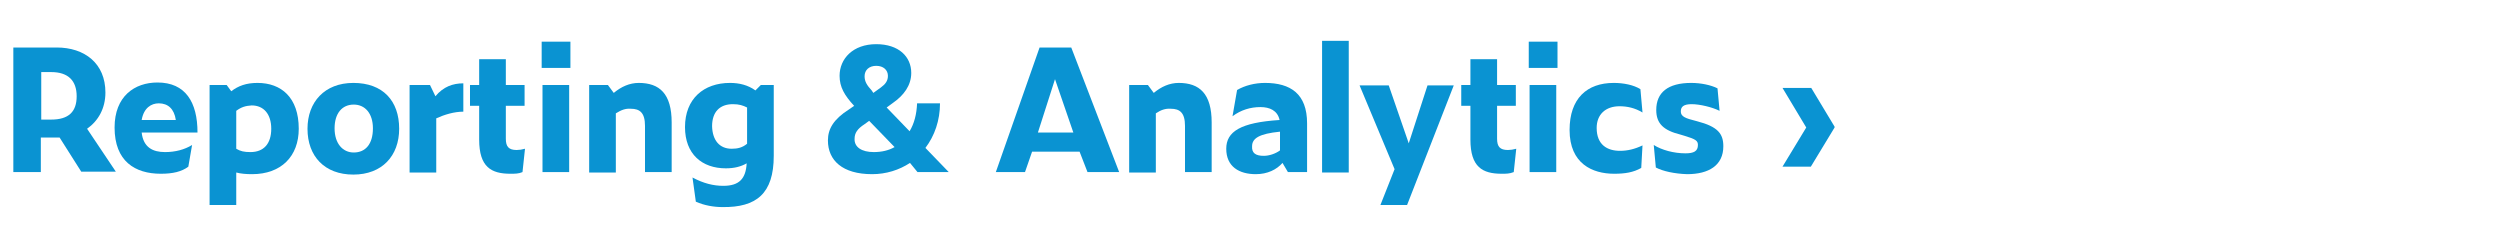
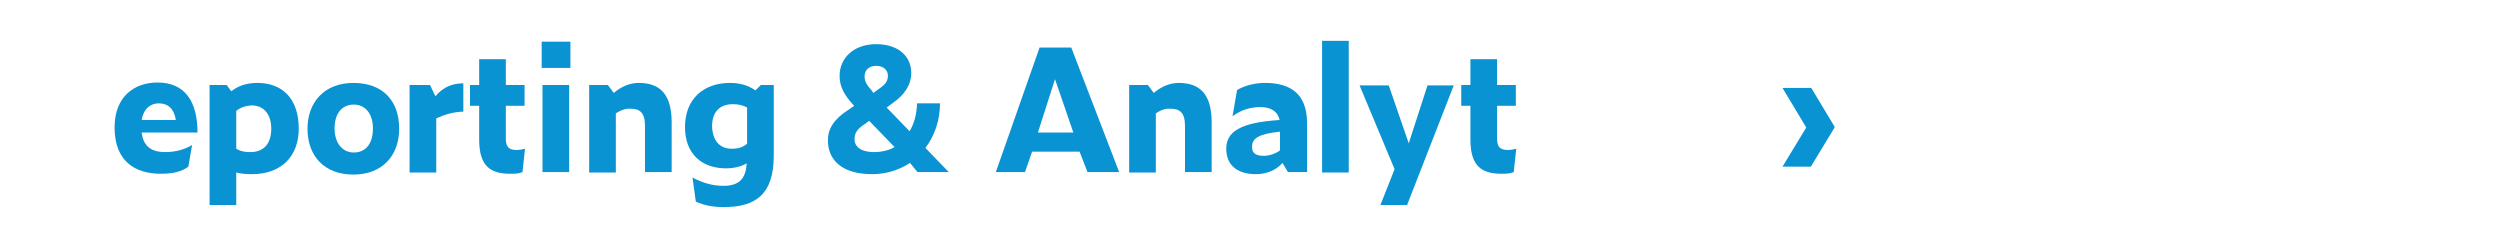
<svg xmlns="http://www.w3.org/2000/svg" width="300" height="30" viewBox="0 0 600 60" fill="none">
-   <path d="M9.9 41.3H3.2V11.4H13.6C20.3 11.4 25.3 15.2 25.3 22.2C25.3 26 23.6 29 20.9 30.9L27.8 41.2H19.5L14.3 33C14.1 33 13.9 33 13.8 33H9.8V41.3H9.9ZM12.3 28.7C16.5 28.7 18.4 26.8 18.4 23.1C18.4 19.4 16.4 17.3 12.3 17.3H9.9V28.7H12.3V28.7Z" fill="#0A93D2" />
  <path d="M38.6 41.7C32.4 41.7 27.5 38.7 27.5 30.6C27.5 23.1 32.3 19.8 37.8 19.8C44.5 19.8 47.4 24.5 47.4 31.8H34C34.4 35.4 36.7 36.5 39.6 36.5C42.1 36.5 44.3 35.9 46.1 34.8L45.2 40C43.6 41.2 41.5 41.7 38.6 41.7ZM34 28.8H42.2C41.8 26.1 40.3 24.8 38.1 24.8C36.3 24.8 34.5 25.9 34 28.8Z" fill="#0A93D2" />
  <path d="M56.7 41.4V49.2H50.3V20.4H54.4L55.5 21.9C57.2 20.6 59.1 19.9 61.8 19.9C67.5 19.9 71.7 23.4 71.7 30.9C71.7 37.5 67.5 41.8 60.5 41.8C59.1 41.8 57.8 41.7 56.7 41.4ZM56.7 26.6V35.7C57.7 36.3 58.6 36.5 60.1 36.5C63.3 36.5 65.1 34.5 65.1 30.9C65.1 27.4 63.3 25.3 60.4 25.3C58.9 25.4 57.9 25.7 56.7 26.6Z" fill="#0A93D2" />
  <path d="M73.8 30.9C73.8 24.5 77.9 19.9 84.8 19.9C91.9 19.9 95.8 24.2 95.8 30.9C95.8 37.4 91.7 41.9 84.8 41.9C77.9 41.9 73.8 37.5 73.8 30.9ZM89.5 30.8C89.5 27.2 87.6 25.1 84.9 25.1C82.1 25.1 80.3 27.2 80.3 30.8C80.3 34.5 82.3 36.6 84.9 36.6C87.7 36.6 89.5 34.6 89.5 30.8Z" fill="#0A93D2" />
  <path d="M104.7 28.4V41.4H98.3V20.4H103.2L104.5 23.1C106.4 20.8 108.7 20 111.2 20V26.8C109 26.8 106.7 27.5 104.7 28.4Z" fill="#0A93D2" />
  <path d="M122.5 41.7C117.9 41.7 115 40.1 115 33.5V25.4H112.8V20.4H115V14.2H121.4V20.4H125.9V25.4H121.4V33.3C121.4 35.2 122.1 36 124 36C124.6 36 125.3 35.9 126 35.7L125.4 41.3C124.5 41.7 123.6 41.7 122.5 41.7Z" fill="#0A93D2" />
  <path d="M130 10H136.9V16.3H130V10ZM130.2 20.4H136.6V41.3H130.2V20.4Z" fill="#0A93D2" />
  <path d="M147.8 27.2V41.4H141.4V20.4H145.9L147.3 22.3C149.1 20.8 151.1 19.9 153.3 19.9C158.3 19.9 161.2 22.5 161.2 29.4V41.3H154.8V30.2C154.8 27 153.5 26.1 151.4 26.1C150.1 26 149.1 26.4 147.8 27.2Z" fill="#0A93D2" />
  <path d="M173.4 49.7C171.3 49.7 169 49.3 167 48.4L166.2 42.6C168.8 44 171.2 44.6 173.6 44.6C177.4 44.6 179 42.9 179.2 39.2C177.8 40 176.2 40.4 174.2 40.4C168.5 40.4 164.4 37 164.4 30.5C164.4 23.7 168.9 19.9 175.2 19.9C177.4 19.9 179.5 20.4 181.3 21.7L182.6 20.4H185.7V37.4C185.7 46.5 181.5 49.8 173.4 49.7ZM175.6 35.7C177.1 35.7 178.2 35.4 179.3 34.5V25.8C178.3 25.3 177.4 25 175.9 25C172.7 25 170.9 26.9 170.9 30.3C171 33.7 172.7 35.7 175.6 35.7Z" fill="#0A93D2" />
  <path d="M218.4 39.1C215.8 40.8 212.7 41.8 209.3 41.8C202.2 41.8 198.7 38.5 198.7 33.7C198.7 30.9 200.1 28.6 203.7 26.3L205 25.4L204.9 25.3C202.7 22.9 201.5 20.9 201.5 18.2C201.5 14.1 204.7 10.6 210.3 10.6C215.7 10.6 218.7 13.6 218.7 17.5C218.7 20.5 216.9 22.9 214.3 24.7L212.8 25.8L218.3 31.5C219.4 29.7 220 27.4 220.1 24.8H225.6C225.6 28.9 224.3 32.6 222.1 35.5L227.7 41.3H220.2L218.4 39.1ZM209.7 36.5C211.6 36.5 213.3 36.1 214.7 35.3L208.6 29L207.5 29.8C205.8 30.9 205.1 31.9 205.1 33.3C205 35.3 206.8 36.5 209.7 36.5ZM209.6 22.3L211.4 21C212.5 20.2 213.1 19.4 213.1 18.2C213.1 16.8 212 15.8 210.3 15.8C208.6 15.8 207.5 16.8 207.5 18.3C207.5 19.6 208.1 20.5 209.2 21.7L209.6 22.3Z" fill="#0A93D2" />
  <path d="M259.1 36.4H247.7L246 41.3H239L249.5 11.4H257.1L268.6 41.3H261L259.1 36.4ZM257.6 31.8L253.2 19L249.1 31.8H257.6Z" fill="#0A93D2" />
  <path d="M277.4 27.2V41.4H271V20.4H275.5L276.9 22.3C278.7 20.8 280.7 19.9 282.9 19.9C287.9 19.9 290.8 22.5 290.8 29.4V41.3H284.4V30.2C284.4 27 283.1 26.1 281 26.1C279.7 26 278.6 26.4 277.4 27.2Z" fill="#0A93D2" />
  <path d="M307.8 39.1C306.4 40.7 304.2 41.8 301.4 41.8C297.4 41.8 294.3 40 294.3 35.7C294.3 31.6 297.7 29.4 307.1 28.8C306.6 26.5 304.7 25.7 302.5 25.7C300.1 25.7 297.8 26.4 295.8 27.9L296.9 21.6C298.8 20.5 301.2 19.9 303.6 19.9C309.7 19.9 313.7 22.5 313.7 29.6V41.3H309.1L307.8 39.1ZM303.3 37.4C304.6 37.4 306.1 36.9 307.2 36.1V31.6C302.2 32.1 300.5 33.2 300.5 35.1C300.4 36.7 301.3 37.4 303.3 37.4Z" fill="#0A93D2" />
  <path d="M317.3 9.8H323.7V41.4H317.3V9.8Z" fill="#0A93D2" />
  <path d="M337.7 49.2H331.3L334.7 40.6L326.3 20.5H333.3L338.1 34.4L342.6 20.5H348.9L337.7 49.2Z" fill="#0A93D2" />
  <path d="M360.4 41.7C355.8 41.7 352.9 40.1 352.9 33.5V25.4H350.7V20.4H352.9V14.2H359.3V20.4H363.8V25.4H359.3V33.3C359.3 35.2 360 36 361.9 36C362.5 36 363.2 35.9 363.9 35.7L363.3 41.3C362.3 41.7 361.5 41.7 360.4 41.7Z" fill="#0A93D2" />
-   <path d="M366.9 10H373.8V16.3H366.9V10ZM367.1 20.4H373.5V41.3H367.1V20.4Z" fill="#0A93D2" />
-   <path d="M376.7 31.2C376.7 23.6 380.9 19.9 387.3 19.9C389.7 19.9 392.1 20.4 393.7 21.4L394.2 27C392.4 25.9 390.5 25.5 388.7 25.5C385.3 25.5 383.2 27.5 383.2 30.7C383.2 34.8 385.8 36.2 388.8 36.2C390.6 36.2 392.3 35.8 394.2 34.9L393.9 40.3C392 41.4 389.9 41.7 387.4 41.7C382.2 41.7 376.7 39.3 376.7 31.2Z" fill="#0A93D2" />
-   <path d="M397.4 40.2L396.9 34.8C398.8 36 401.7 36.8 404.5 36.8C406.5 36.8 407.5 36.3 407.5 34.8C407.5 33.8 407 33.4 404.3 32.6L403.3 32.3C399.3 31.3 397.5 29.7 397.5 26.4C397.5 22.2 400.3 19.9 405.9 19.9C408.2 19.9 410.6 20.4 412.2 21.2L412.7 26.6C410.9 25.7 407.9 25 406 25C404.1 25 403.4 25.6 403.4 26.7C403.4 27.6 403.8 28.2 406.2 28.8L407.3 29.1C412.3 30.4 413.6 32.1 413.6 35.1C413.6 39.7 410.1 41.8 404.9 41.8C401.9 41.7 399.1 41.1 397.4 40.2Z" fill="#0A93D2" />
  <path d="M434.6 40H427.8L433.5 30.6L427.8 21.1H434.7L440.3 30.4V30.6L434.6 40Z" fill="#0A93D2" />
</svg>